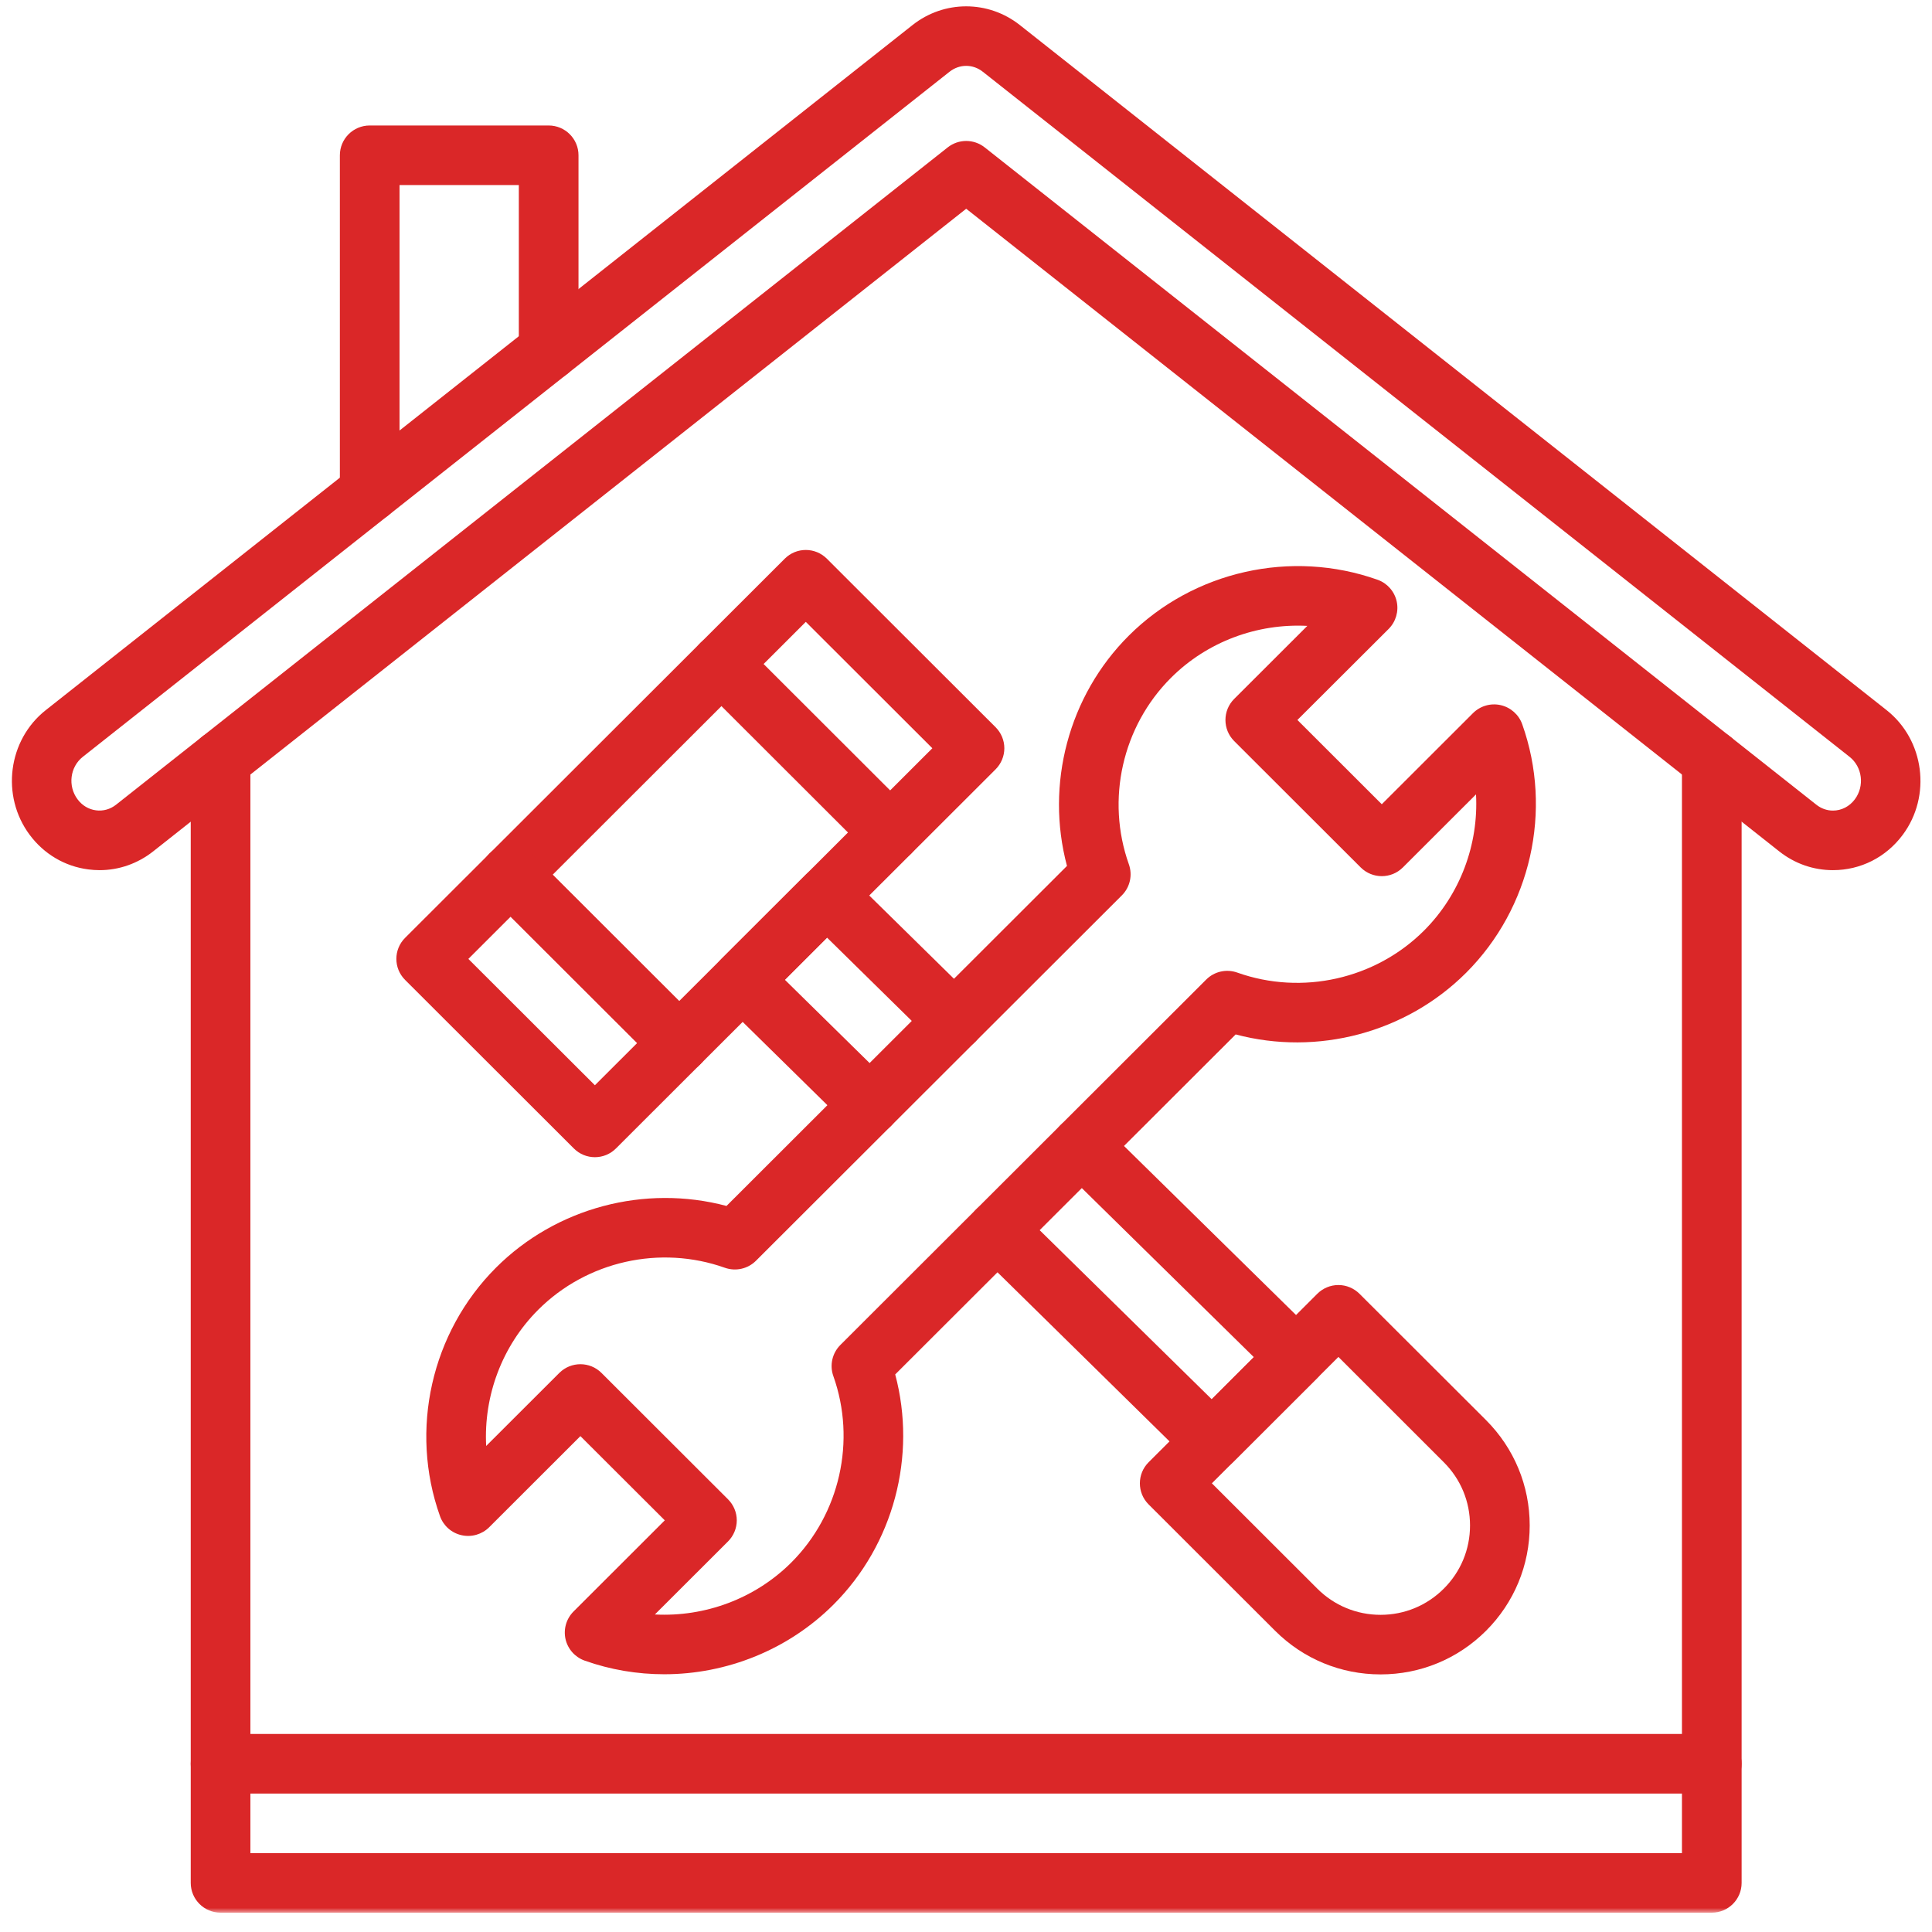
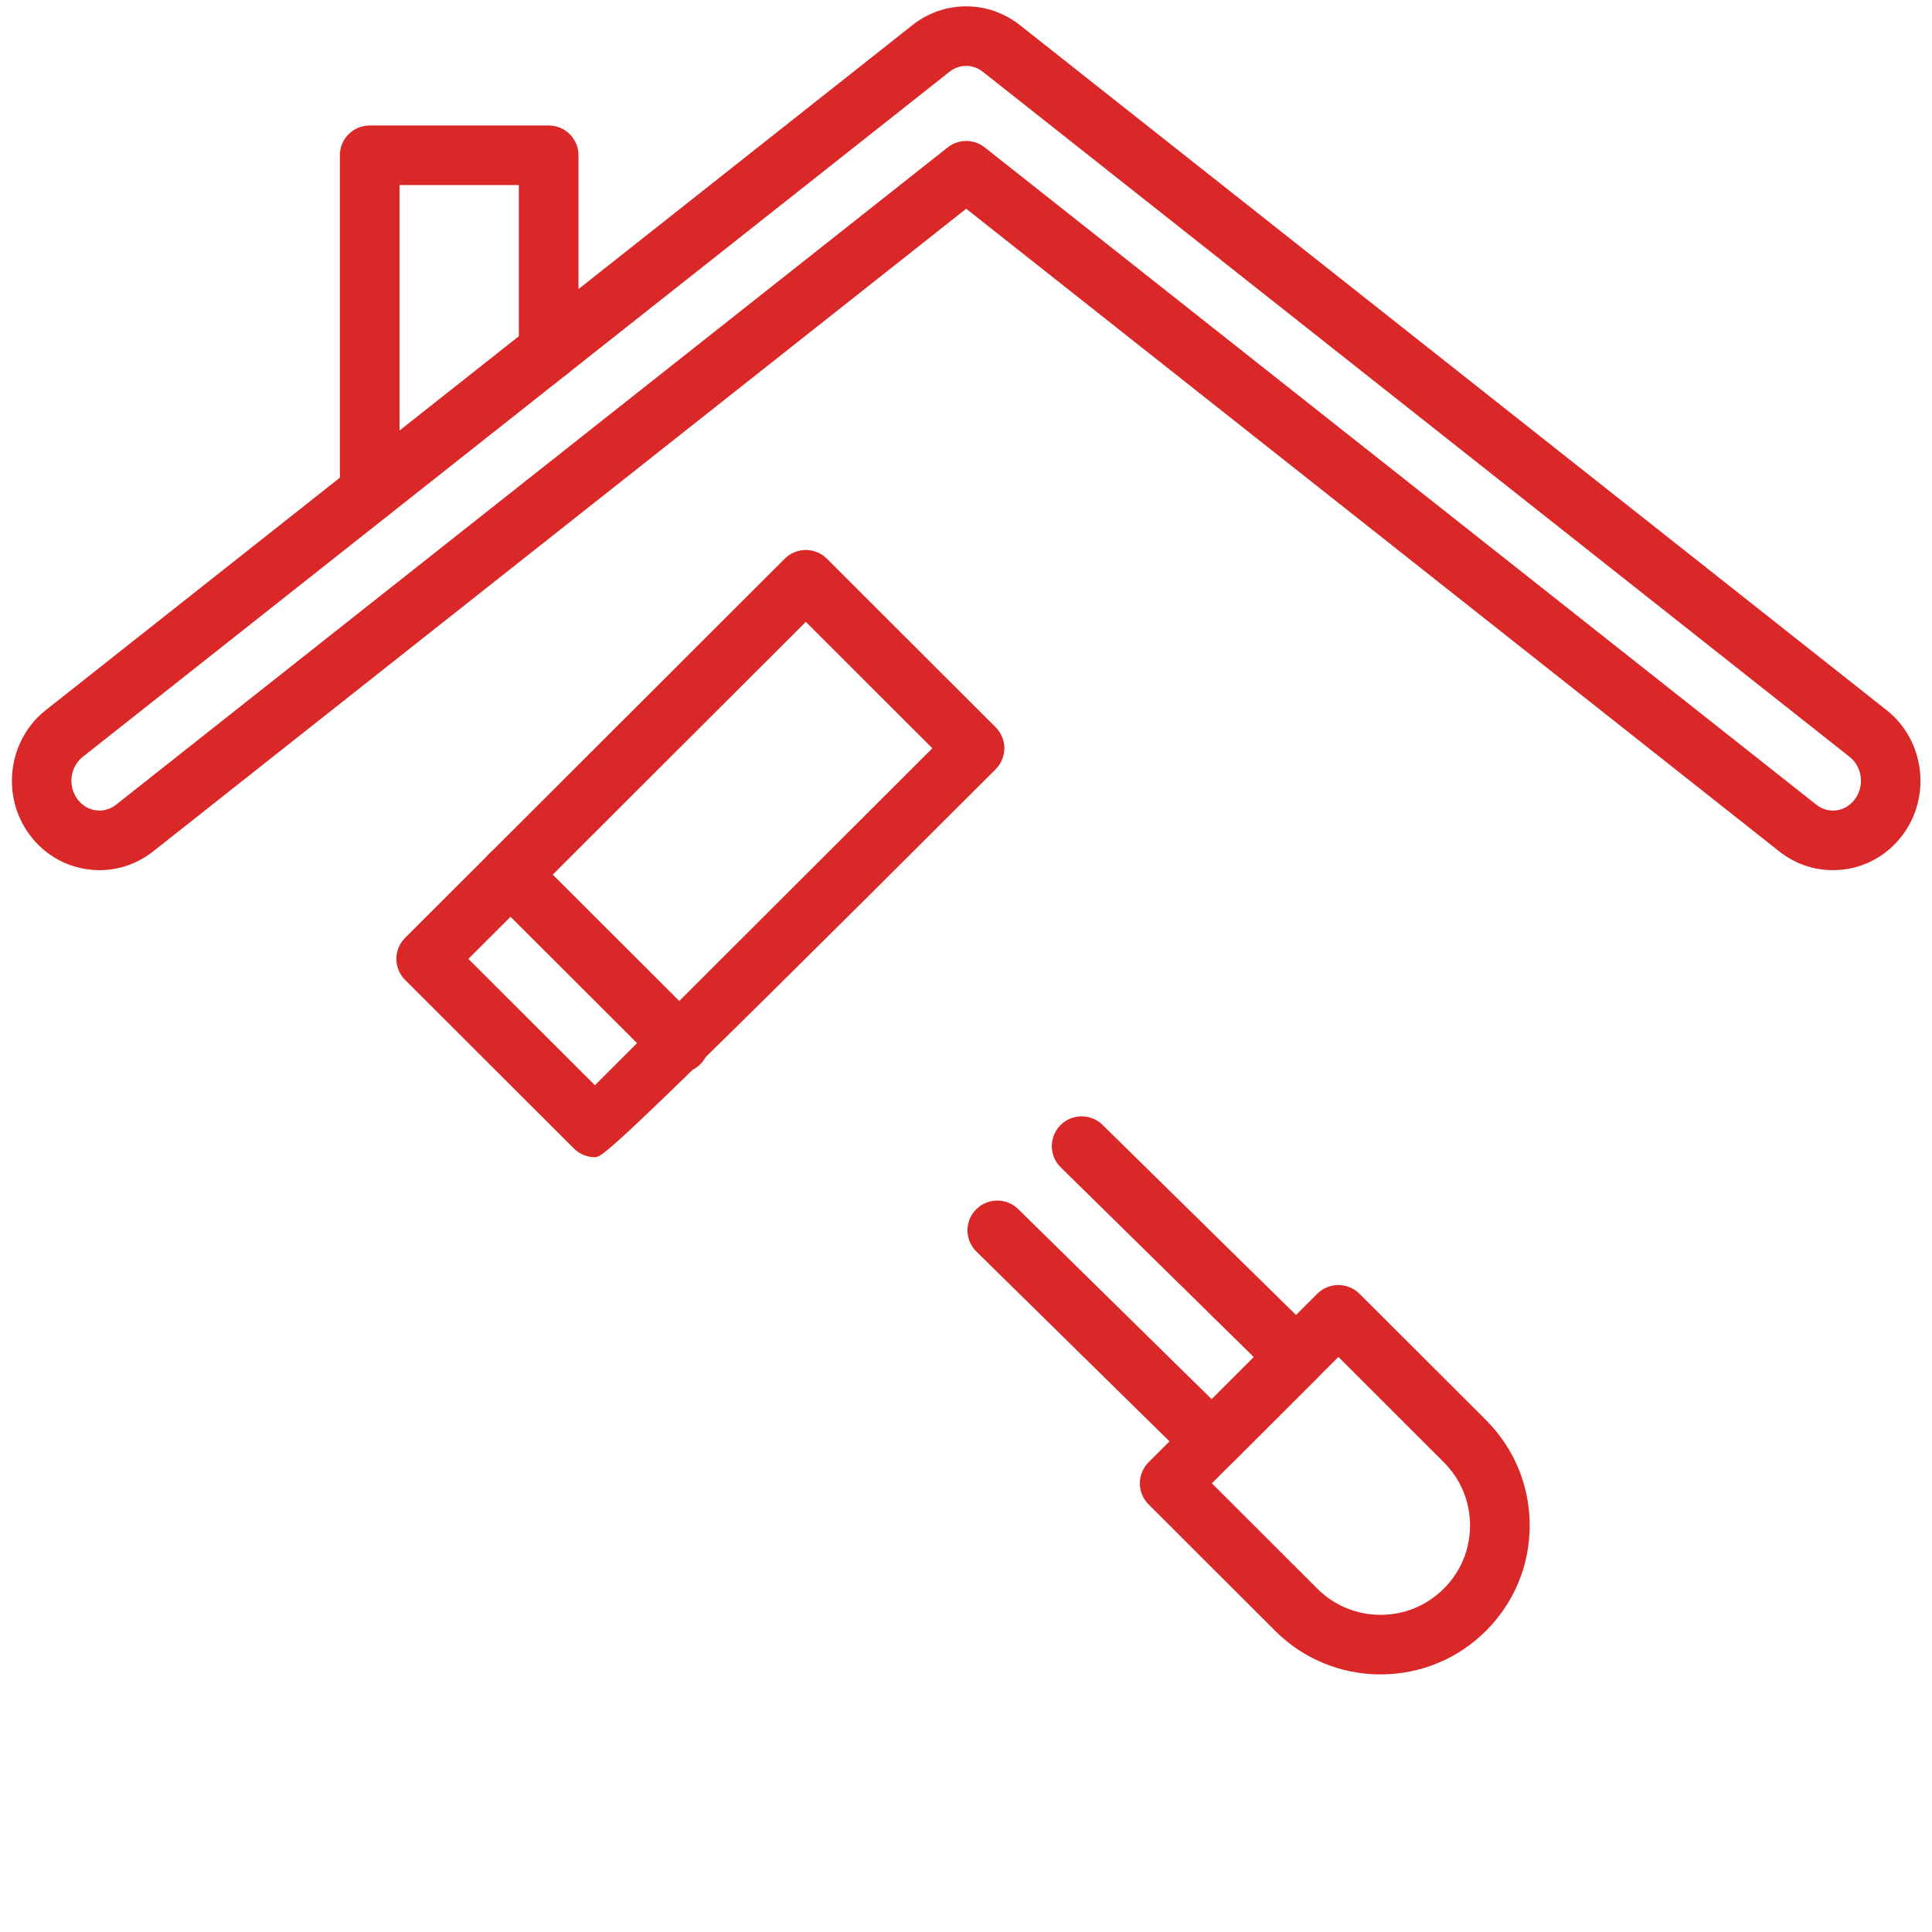
<svg xmlns="http://www.w3.org/2000/svg" width="200" height="200" viewBox="0 0 200 200" fill="none">
  <path d="M10.313 90.078C9.917 90.078 9.526 90.052 9.13 90C6.698 89.682 4.547 88.406 3.068 86.417C0.073 82.396 0.823 76.604 4.734 73.516L94.464 2.594C97.734 0.01 102.302 0.01 105.573 2.594L195.302 73.516C199.214 76.604 199.964 82.396 196.974 86.417C195.245 88.745 192.61 90.078 189.745 90.078C187.719 90.078 185.797 89.406 184.193 88.141L100.021 21.609L15.849 88.141C14.24 89.406 12.307 90.078 10.313 90.078ZM100.021 6.818C99.417 6.818 98.813 7.021 98.297 7.427L8.568 78.349C7.245 79.396 7 81.365 8.026 82.74C8.5 83.38 9.177 83.787 9.938 83.885C10.677 83.984 11.417 83.776 12.016 83.302L98.104 15.26C99.229 14.37 100.813 14.37 101.938 15.26L188.026 83.302C188.526 83.698 189.12 83.912 189.745 83.912C190.636 83.912 191.464 83.484 192.016 82.74C193.037 81.365 192.792 79.396 191.469 78.349L101.745 7.432C101.229 7.021 100.625 6.818 100.021 6.818Z" fill="#DA2728" />
  <mask id="mask0_3_579" style="mask-type:luminance" maskUnits="userSpaceOnUse" x="18" y="74" width="164" height="124">
-     <path d="M18.667 74.667H181.334V198H18.667V74.667Z" fill="white" />
-   </mask>
+     </mask>
  <g mask="url(#mask0_3_579)">
    <path d="M177.203 198H22.834C21.131 198 19.745 196.62 19.745 194.917V78.682C19.745 76.979 21.131 75.599 22.834 75.599C24.542 75.599 25.922 76.979 25.922 78.682V191.833H174.115V78.682C174.115 76.979 175.5 75.599 177.203 75.599C178.912 75.599 180.292 76.979 180.292 78.682V194.917C180.292 196.62 178.912 198 177.203 198Z" fill="#DA2728" />
  </g>
-   <path d="M177.203 185.667H22.834C21.131 185.667 19.745 184.286 19.745 182.583C19.745 180.88 21.131 179.5 22.834 179.5H177.203C178.912 179.5 180.292 180.88 180.292 182.583C180.292 184.286 178.912 185.667 177.203 185.667Z" fill="#DA2728" />
  <path d="M38.271 54.021C36.568 54.021 35.183 52.641 35.183 50.938V16.073C35.183 14.37 36.568 12.99 38.271 12.99H56.797C58.5 12.99 59.886 14.37 59.886 16.073V36.297C59.886 38 58.5 39.38 56.797 39.38C55.089 39.38 53.709 38 53.709 36.297V19.156H41.36V50.938C41.36 52.641 39.974 54.021 38.271 54.021Z" fill="#DA2728" />
-   <path d="M68.76 173.318C65.99 173.318 63.203 172.859 60.521 171.906C59.521 171.547 58.776 170.708 58.542 169.677C58.312 168.646 58.625 167.568 59.375 166.818L68.818 157.385L60.083 148.667L50.641 158.099C49.891 158.844 48.812 159.156 47.776 158.922C46.745 158.693 45.901 157.948 45.547 156.948C42.365 148.021 44.646 137.922 51.349 131.224C57.583 124.995 66.766 122.594 75.208 124.839L110.453 89.641C108.203 81.203 110.609 72.036 116.844 65.812C123.552 59.114 133.662 56.839 142.604 60.016C143.604 60.37 144.349 61.214 144.583 62.245C144.813 63.276 144.5 64.354 143.755 65.104L134.307 74.531L143.042 83.255L152.484 73.823C153.234 73.078 154.313 72.76 155.349 72.995C156.38 73.229 157.224 73.974 157.578 74.969C160.76 83.901 158.479 94 151.776 100.698C145.542 106.927 136.359 109.328 127.917 107.083L92.672 142.281C94.922 150.714 92.516 159.88 86.281 166.109C81.583 170.797 75.219 173.318 68.76 173.318ZM67.792 167.13C72.974 167.401 78.156 165.5 81.917 161.75C86.943 156.724 88.651 149.146 86.266 142.448C85.865 141.328 86.151 140.078 86.99 139.234L124.865 101.406C125.708 100.562 126.964 100.281 128.083 100.682C134.792 103.068 142.38 101.359 147.412 96.338C151.167 92.583 153.073 87.406 152.797 82.234L145.224 89.797C144.021 91 142.068 91 140.859 89.797L127.76 76.713C126.557 75.51 126.557 73.557 127.76 72.354L135.333 64.792C130.156 64.521 124.969 66.417 121.214 70.172C116.182 75.198 114.474 82.771 116.859 89.469C117.26 90.594 116.979 91.844 116.135 92.688L78.26 130.51C77.417 131.354 76.167 131.635 75.042 131.24C68.333 128.854 60.75 130.557 55.719 135.583C51.958 139.339 50.057 144.516 50.328 149.687L57.901 142.125C59.109 140.922 61.062 140.922 62.266 142.125L75.365 155.208C75.943 155.786 76.271 156.568 76.271 157.385C76.271 158.203 75.943 158.99 75.365 159.568L67.792 167.13Z" fill="#DA2728" />
-   <path d="M61.583 119.792C60.792 119.792 60.005 119.49 59.401 118.885L41.938 101.443C40.729 100.24 40.729 98.286 41.938 97.083L81.234 57.839C82.438 56.63 84.391 56.63 85.599 57.839L103.063 75.281C103.641 75.859 103.969 76.641 103.969 77.458C103.969 78.276 103.641 79.062 103.063 79.641L63.766 118.885C63.161 119.49 62.375 119.792 61.583 119.792ZM48.484 99.266L61.583 112.344L96.516 77.458L83.417 64.375L48.484 99.266Z" fill="#DA2728" />
+   <path d="M61.583 119.792C60.792 119.792 60.005 119.49 59.401 118.885L41.938 101.443C40.729 100.24 40.729 98.286 41.938 97.083L81.234 57.839C82.438 56.63 84.391 56.63 85.599 57.839L103.063 75.281C103.641 75.859 103.969 76.641 103.969 77.458C103.969 78.276 103.641 79.062 103.063 79.641C63.161 119.49 62.375 119.792 61.583 119.792ZM48.484 99.266L61.583 112.344L96.516 77.458L83.417 64.375L48.484 99.266Z" fill="#DA2728" />
  <path d="M125.453 152.276C124.672 152.276 123.89 151.979 123.286 151.391L101.078 129.563C99.859 128.37 99.844 126.417 101.041 125.203C102.239 123.99 104.192 123.974 105.406 125.167L125.437 144.849L129.797 140.49L109.807 120.844C108.588 119.651 108.578 117.698 109.771 116.484C110.969 115.271 112.922 115.255 114.135 116.448L136.349 138.276C136.932 138.854 137.265 139.641 137.271 140.458C137.271 141.281 136.948 142.073 136.364 142.651L127.635 151.37C127.031 151.974 126.245 152.276 125.453 152.276Z" fill="#DA2728" />
-   <path d="M90.037 117.474C89.255 117.474 88.474 117.177 87.87 116.589L74.698 103.641C74.115 103.063 73.782 102.276 73.776 101.458C73.776 100.635 74.099 99.844 74.683 99.266L83.417 90.542C84.615 89.344 86.558 89.333 87.766 90.521L100.938 103.469C102.151 104.667 102.167 106.62 100.969 107.833C99.776 109.042 97.818 109.063 96.605 107.865L85.615 97.062L81.25 101.427L92.204 112.193C93.417 113.385 93.433 115.339 92.24 116.552C91.63 117.167 90.834 117.474 90.037 117.474Z" fill="#DA2728" />
  <path d="M142.917 173.333C138.792 173.333 134.917 171.729 132 168.818L118.901 155.734C117.698 154.531 117.698 152.578 118.901 151.375L136.365 133.932C136.948 133.354 137.729 133.026 138.552 133.026C139.37 133.026 140.151 133.354 140.735 133.932L153.834 147.01C156.745 149.927 158.354 153.797 158.354 157.917C158.354 162.031 156.745 165.906 153.834 168.818C150.917 171.729 147.042 173.333 142.917 173.333ZM125.453 153.552L136.365 164.453C138.115 166.203 140.443 167.167 142.917 167.167C145.391 167.167 147.714 166.203 149.464 164.453C151.214 162.708 152.177 160.385 152.177 157.917C152.177 155.443 151.214 153.12 149.464 151.375L138.552 140.469L125.453 153.552Z" fill="#DA2728" />
  <path d="M70.318 111.068C69.526 111.068 68.735 110.766 68.136 110.167L50.667 92.724C49.464 91.521 49.464 89.568 50.667 88.359C51.875 87.156 53.828 87.156 55.037 88.359L72.5 105.802C73.704 107.01 73.704 108.958 72.5 110.167C71.896 110.766 71.105 111.068 70.318 111.068Z" fill="#DA2728" />
-   <path d="M92.146 89.266C91.359 89.266 90.568 88.963 89.963 88.359L72.5 70.917C71.292 69.713 71.292 67.76 72.5 66.557C73.703 65.354 75.662 65.354 76.865 66.557L94.328 84C95.537 85.203 95.537 87.156 94.328 88.359C93.729 88.963 92.938 89.266 92.146 89.266Z" fill="#DA2728" />
</svg>